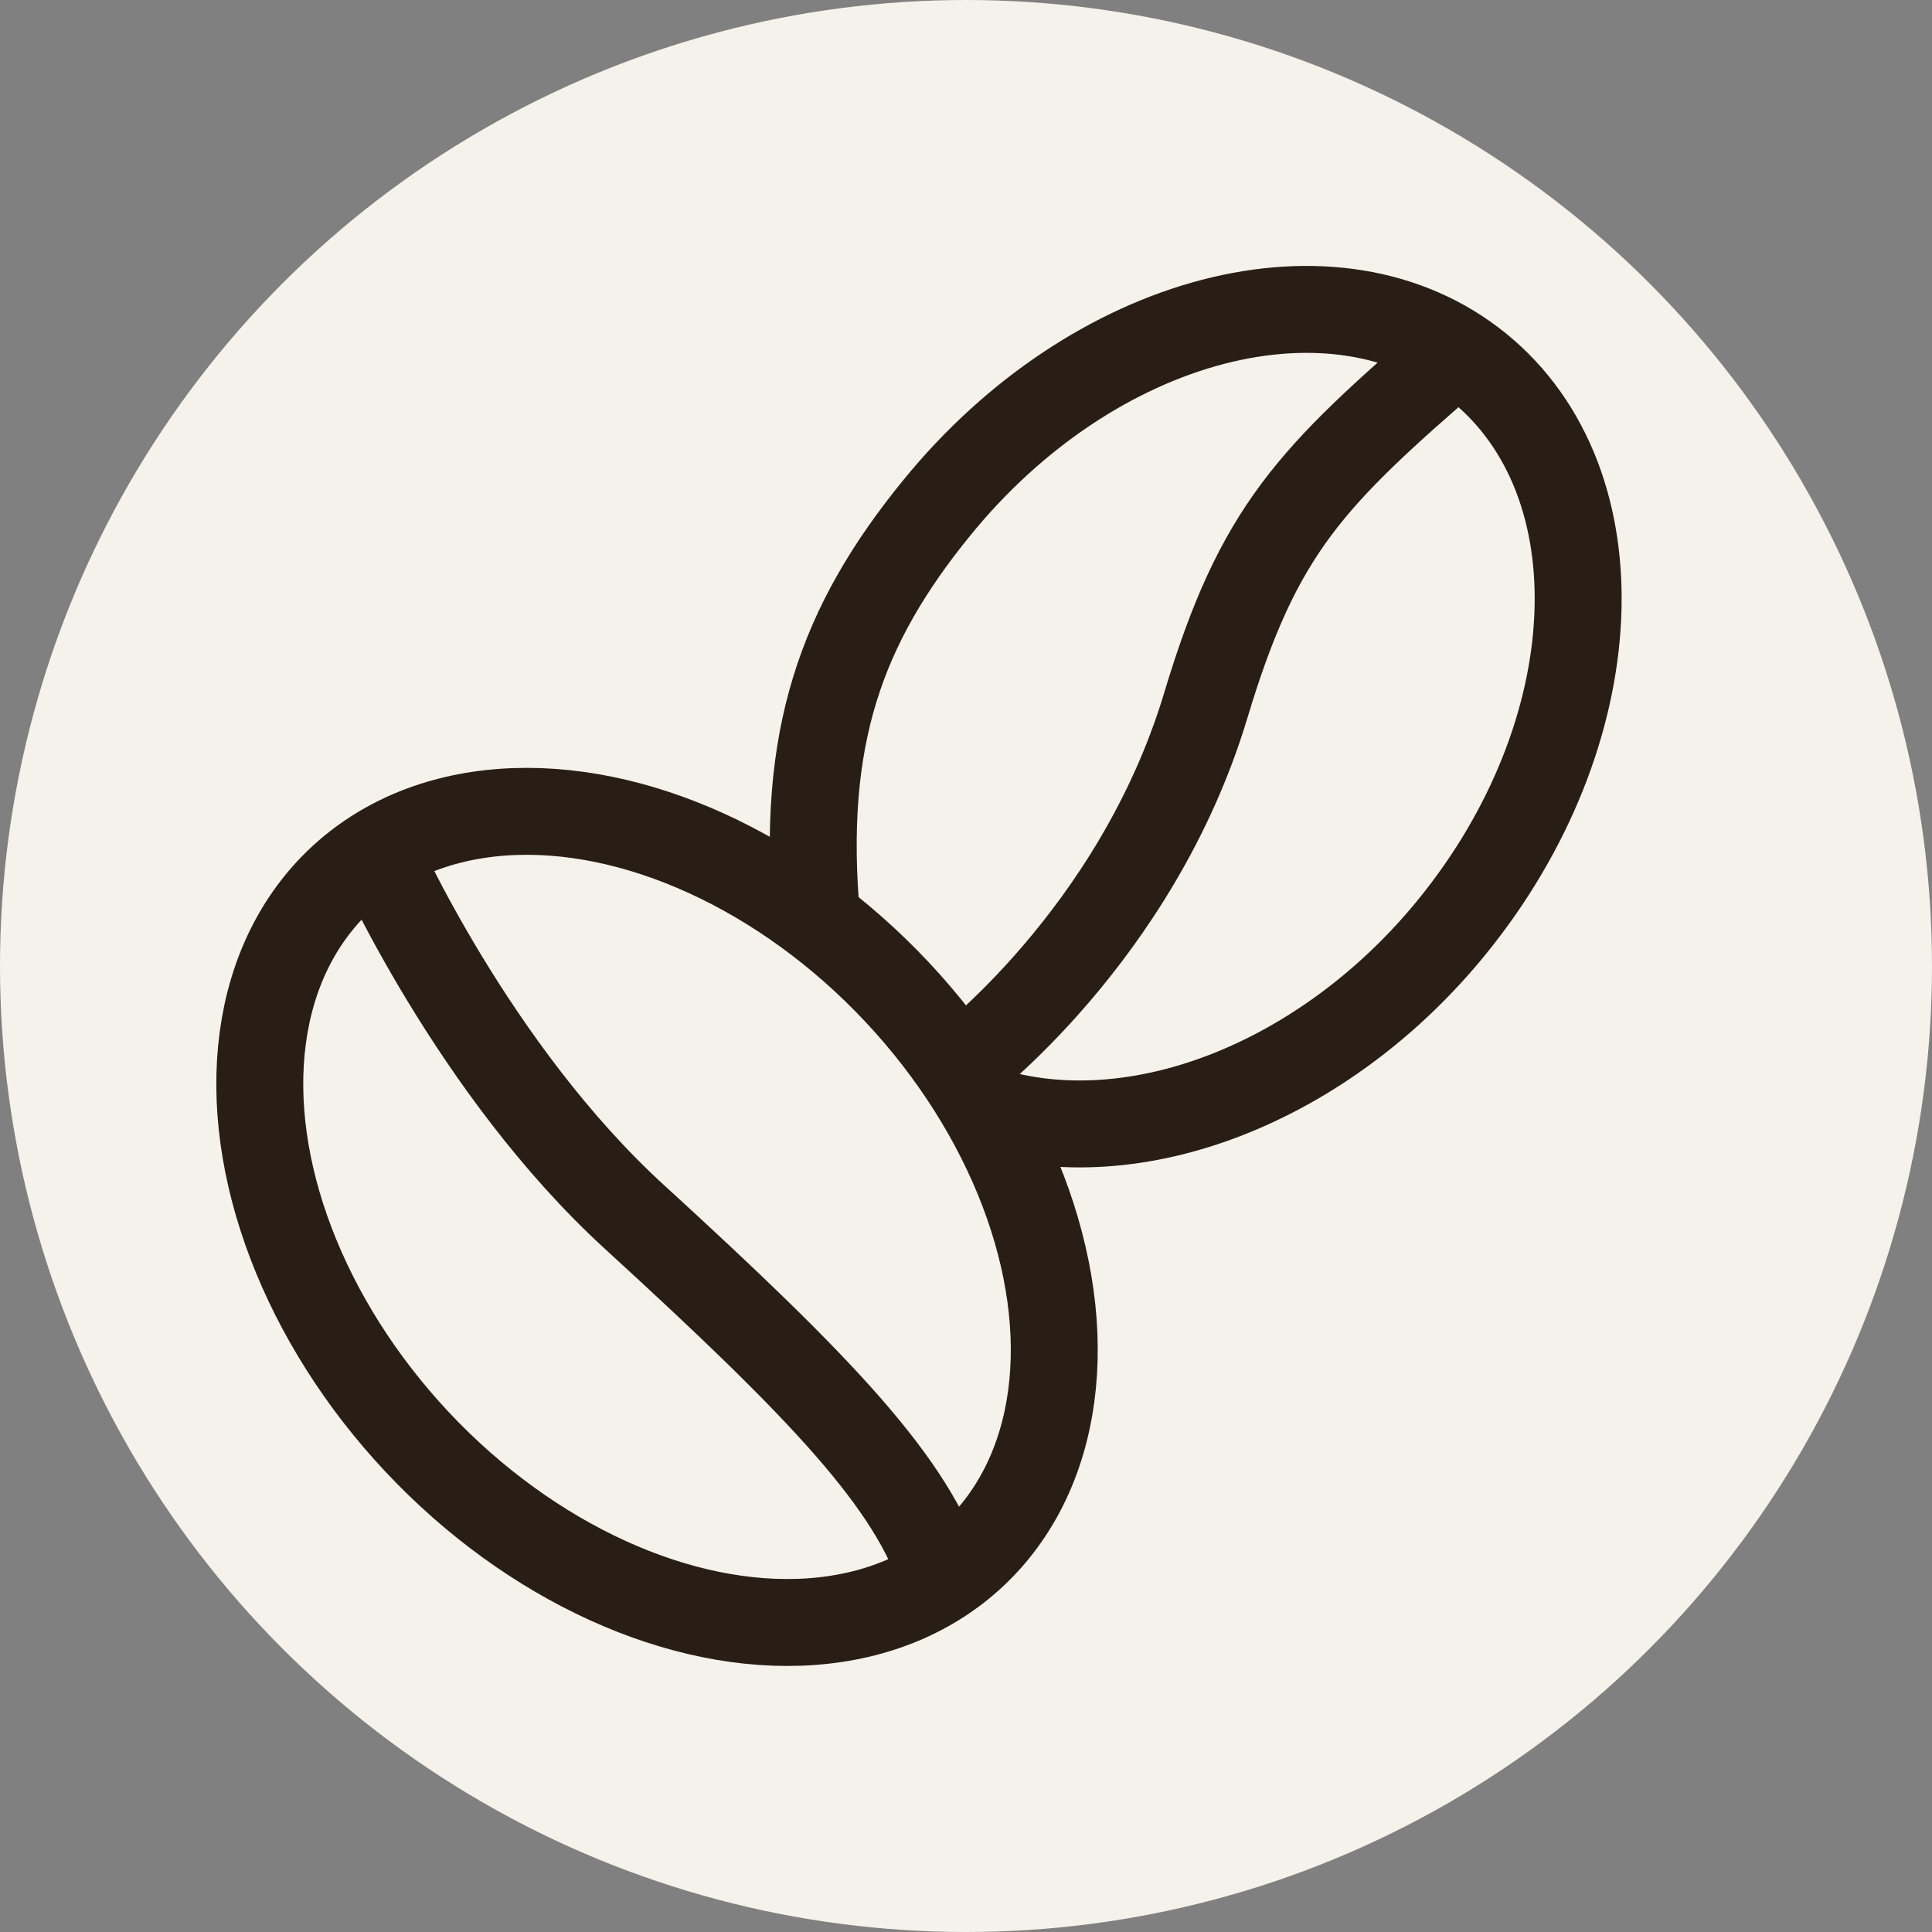
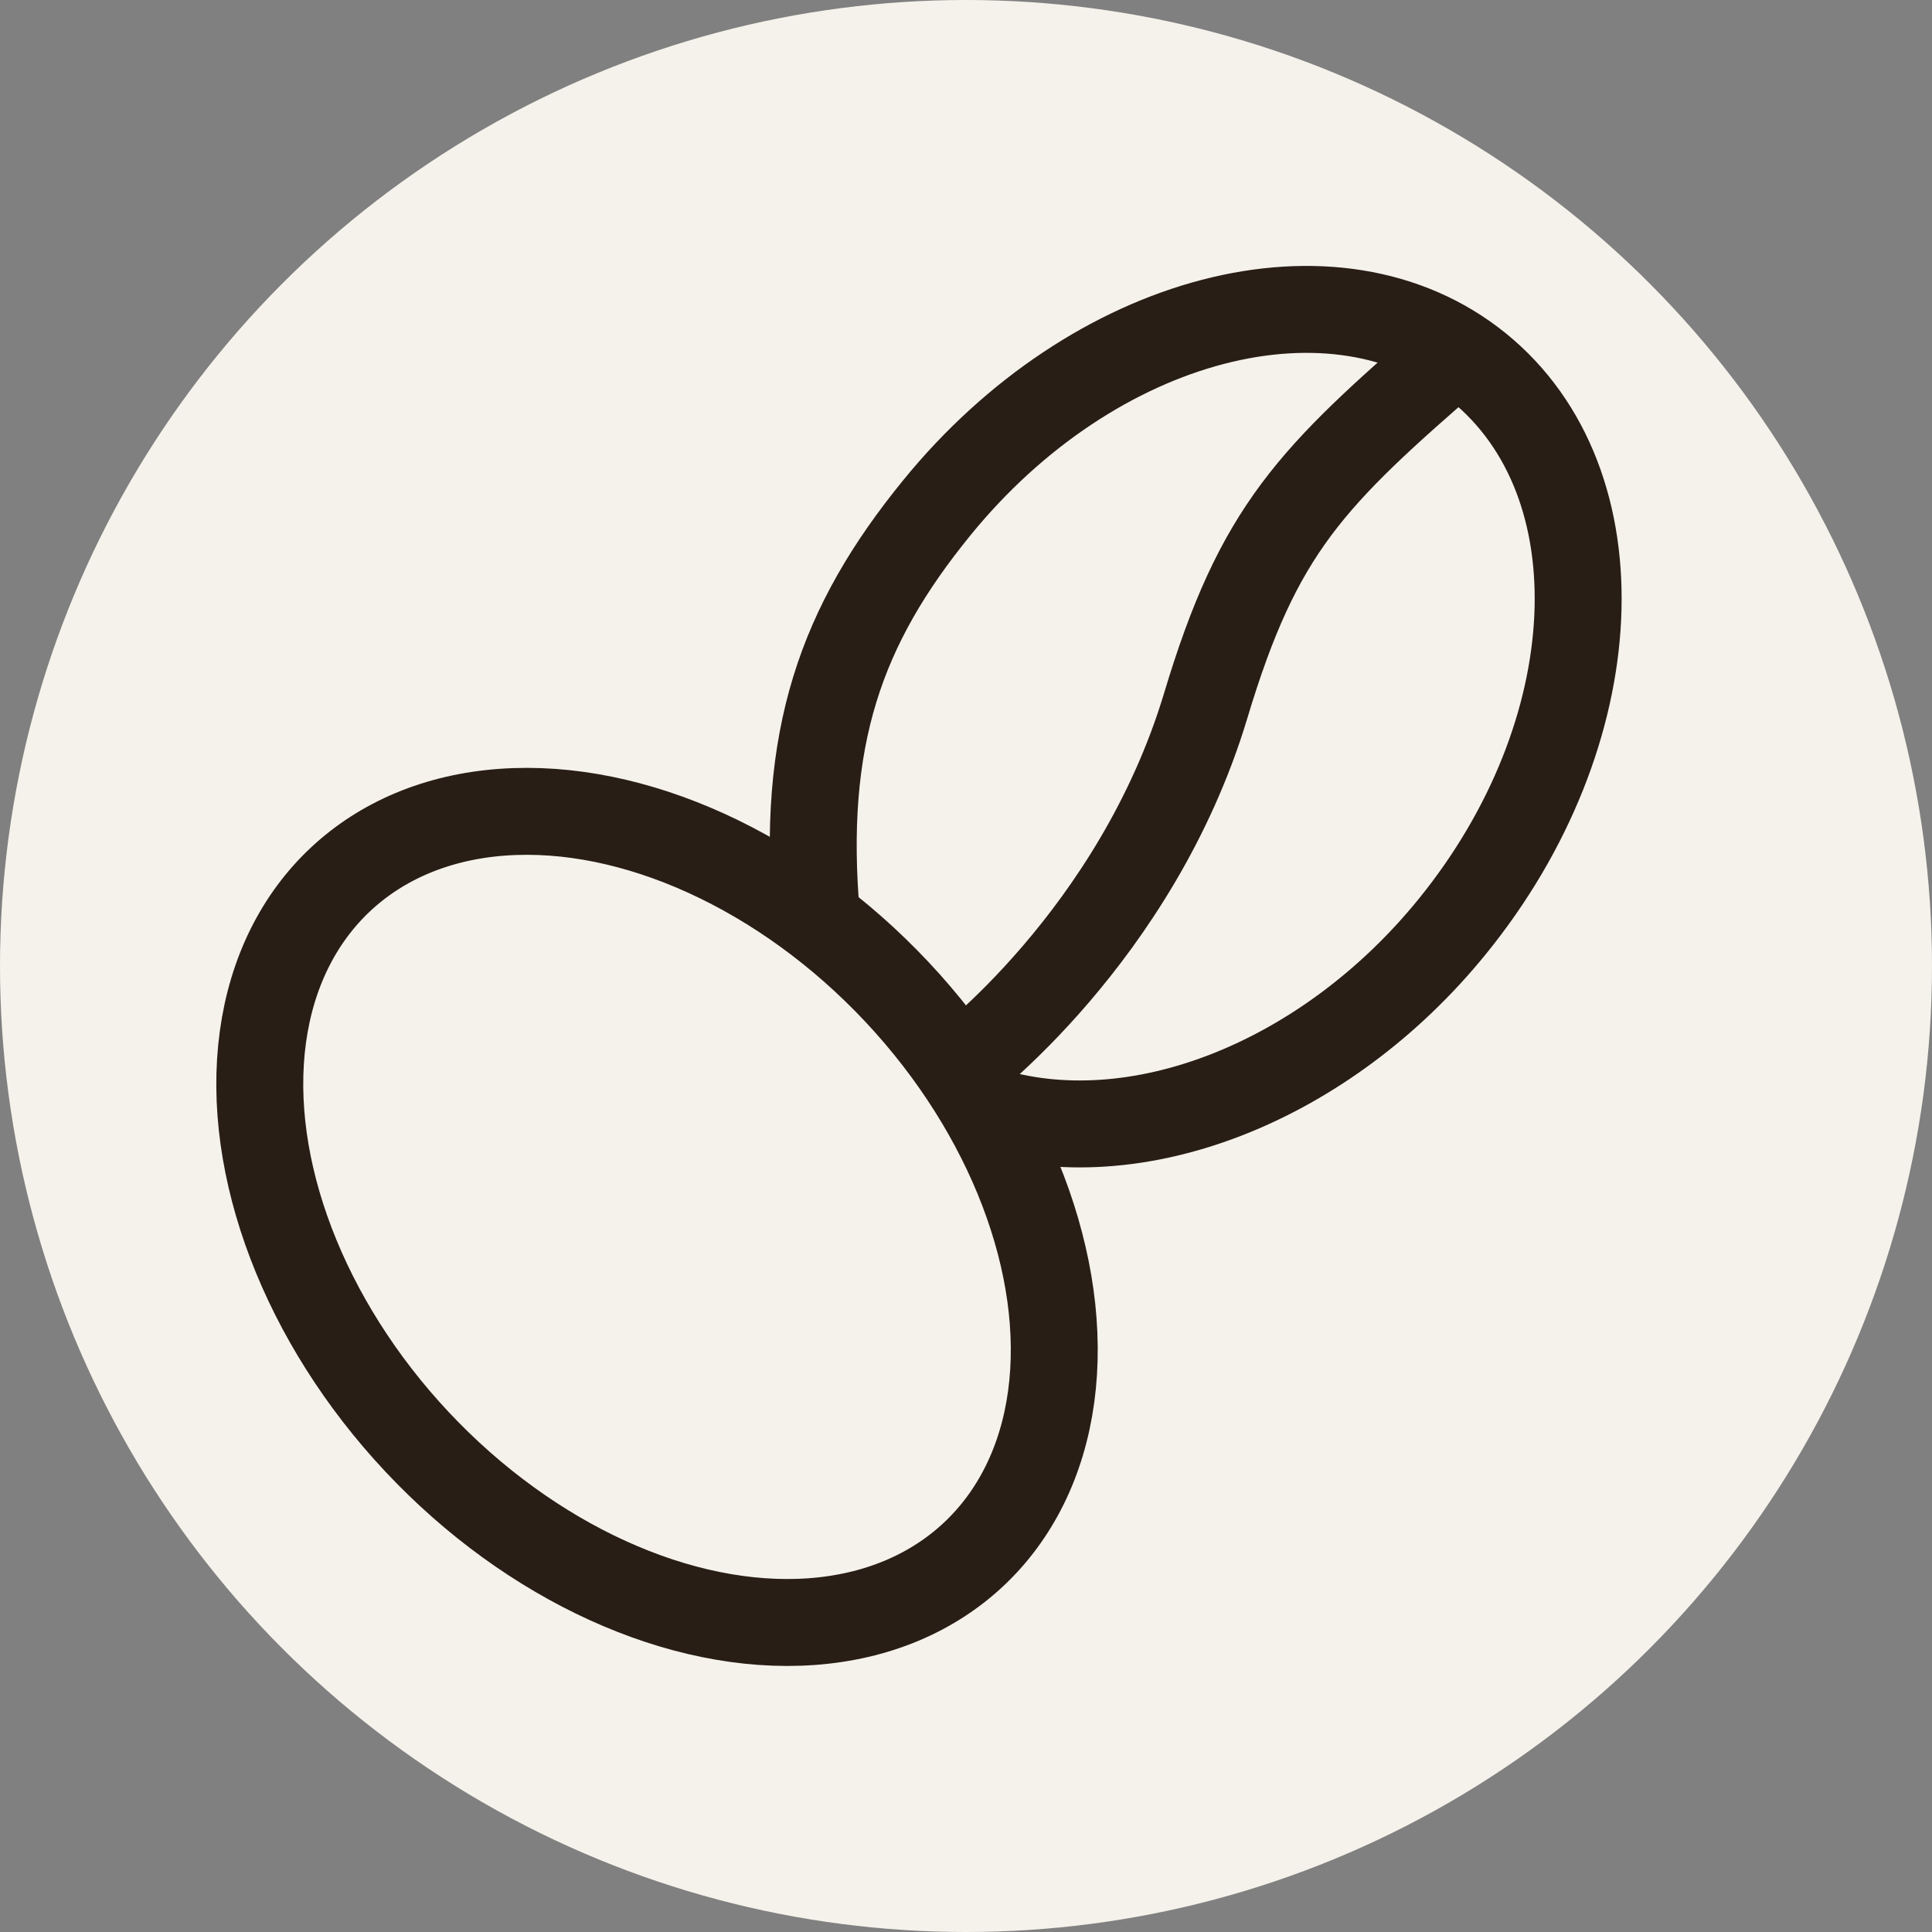
<svg xmlns="http://www.w3.org/2000/svg" viewBox="0 0 40 40" id="_Слой_1">
  <rect x="0" y="0" width="40" height="40" fill="#808080" stroke="none" />
  <defs>
    <style>
      .cls-1 {
        fill: #f5f2eb;
      }

      .cls-2 {
        fill: none;
        stroke: #281e16;
        stroke-miterlimit: 10;
        stroke-width: 1.8px;
      }
    </style>
  </defs>
  <circle r="20" cy="20" cx="20" class="cls-1" />
  <g>
    <ellipse transform="translate(-13.56 16.13) rotate(-43.19)" ry="9.58" rx="6.81" cy="25.2" cx="13.6" class="cls-2" />
    <path d="M16.91,19.04c-.34-3.77.51-6.1,2.48-8.52,3.25-4,8.27-5.31,11.22-2.92s2.71,7.58-.54,11.58c-2.62,3.23-6.58,4.79-9.69,3.79" class="cls-2" />
-     <path d="M7.8,17.64s1.99,4.5,5.34,7.56c3.86,3.53,5.77,5.52,6.38,7.49" class="cls-2" />
    <path d="M19.85,22.13s3.67-2.74,5.11-7.51c1.1-3.67,2.18-4.74,5.2-7.35" class="cls-2" />
  </g>
</svg>